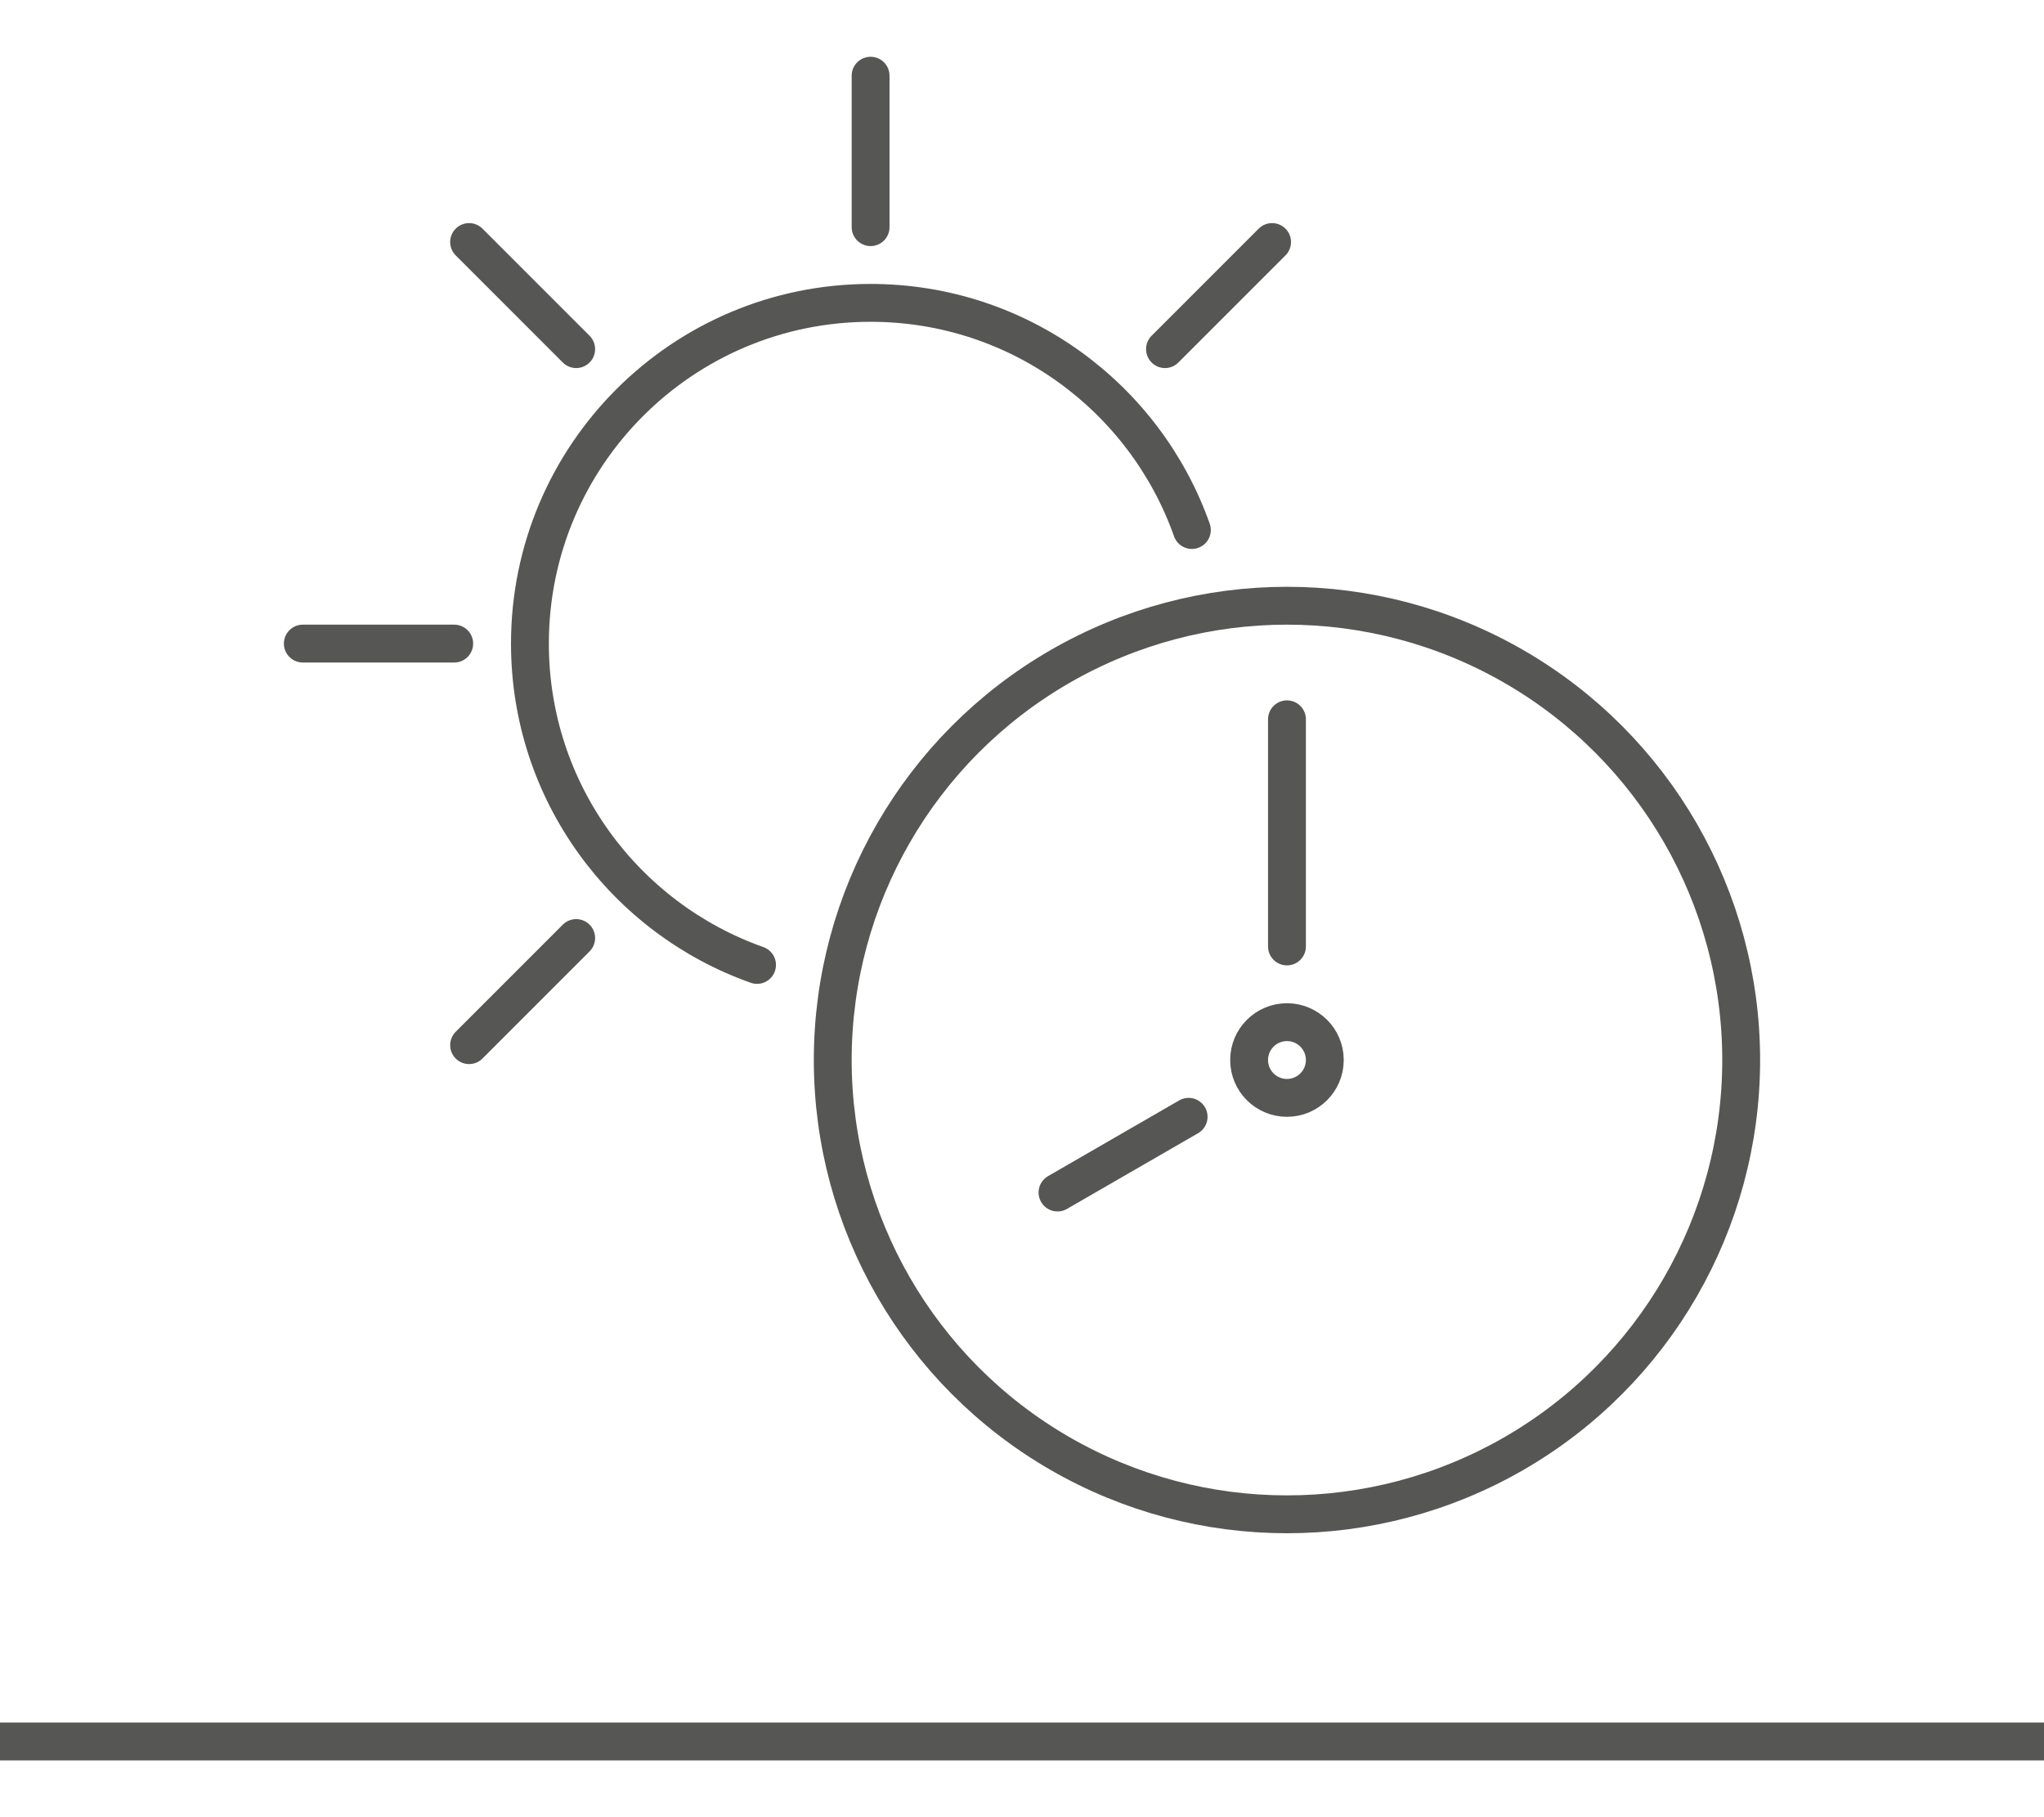
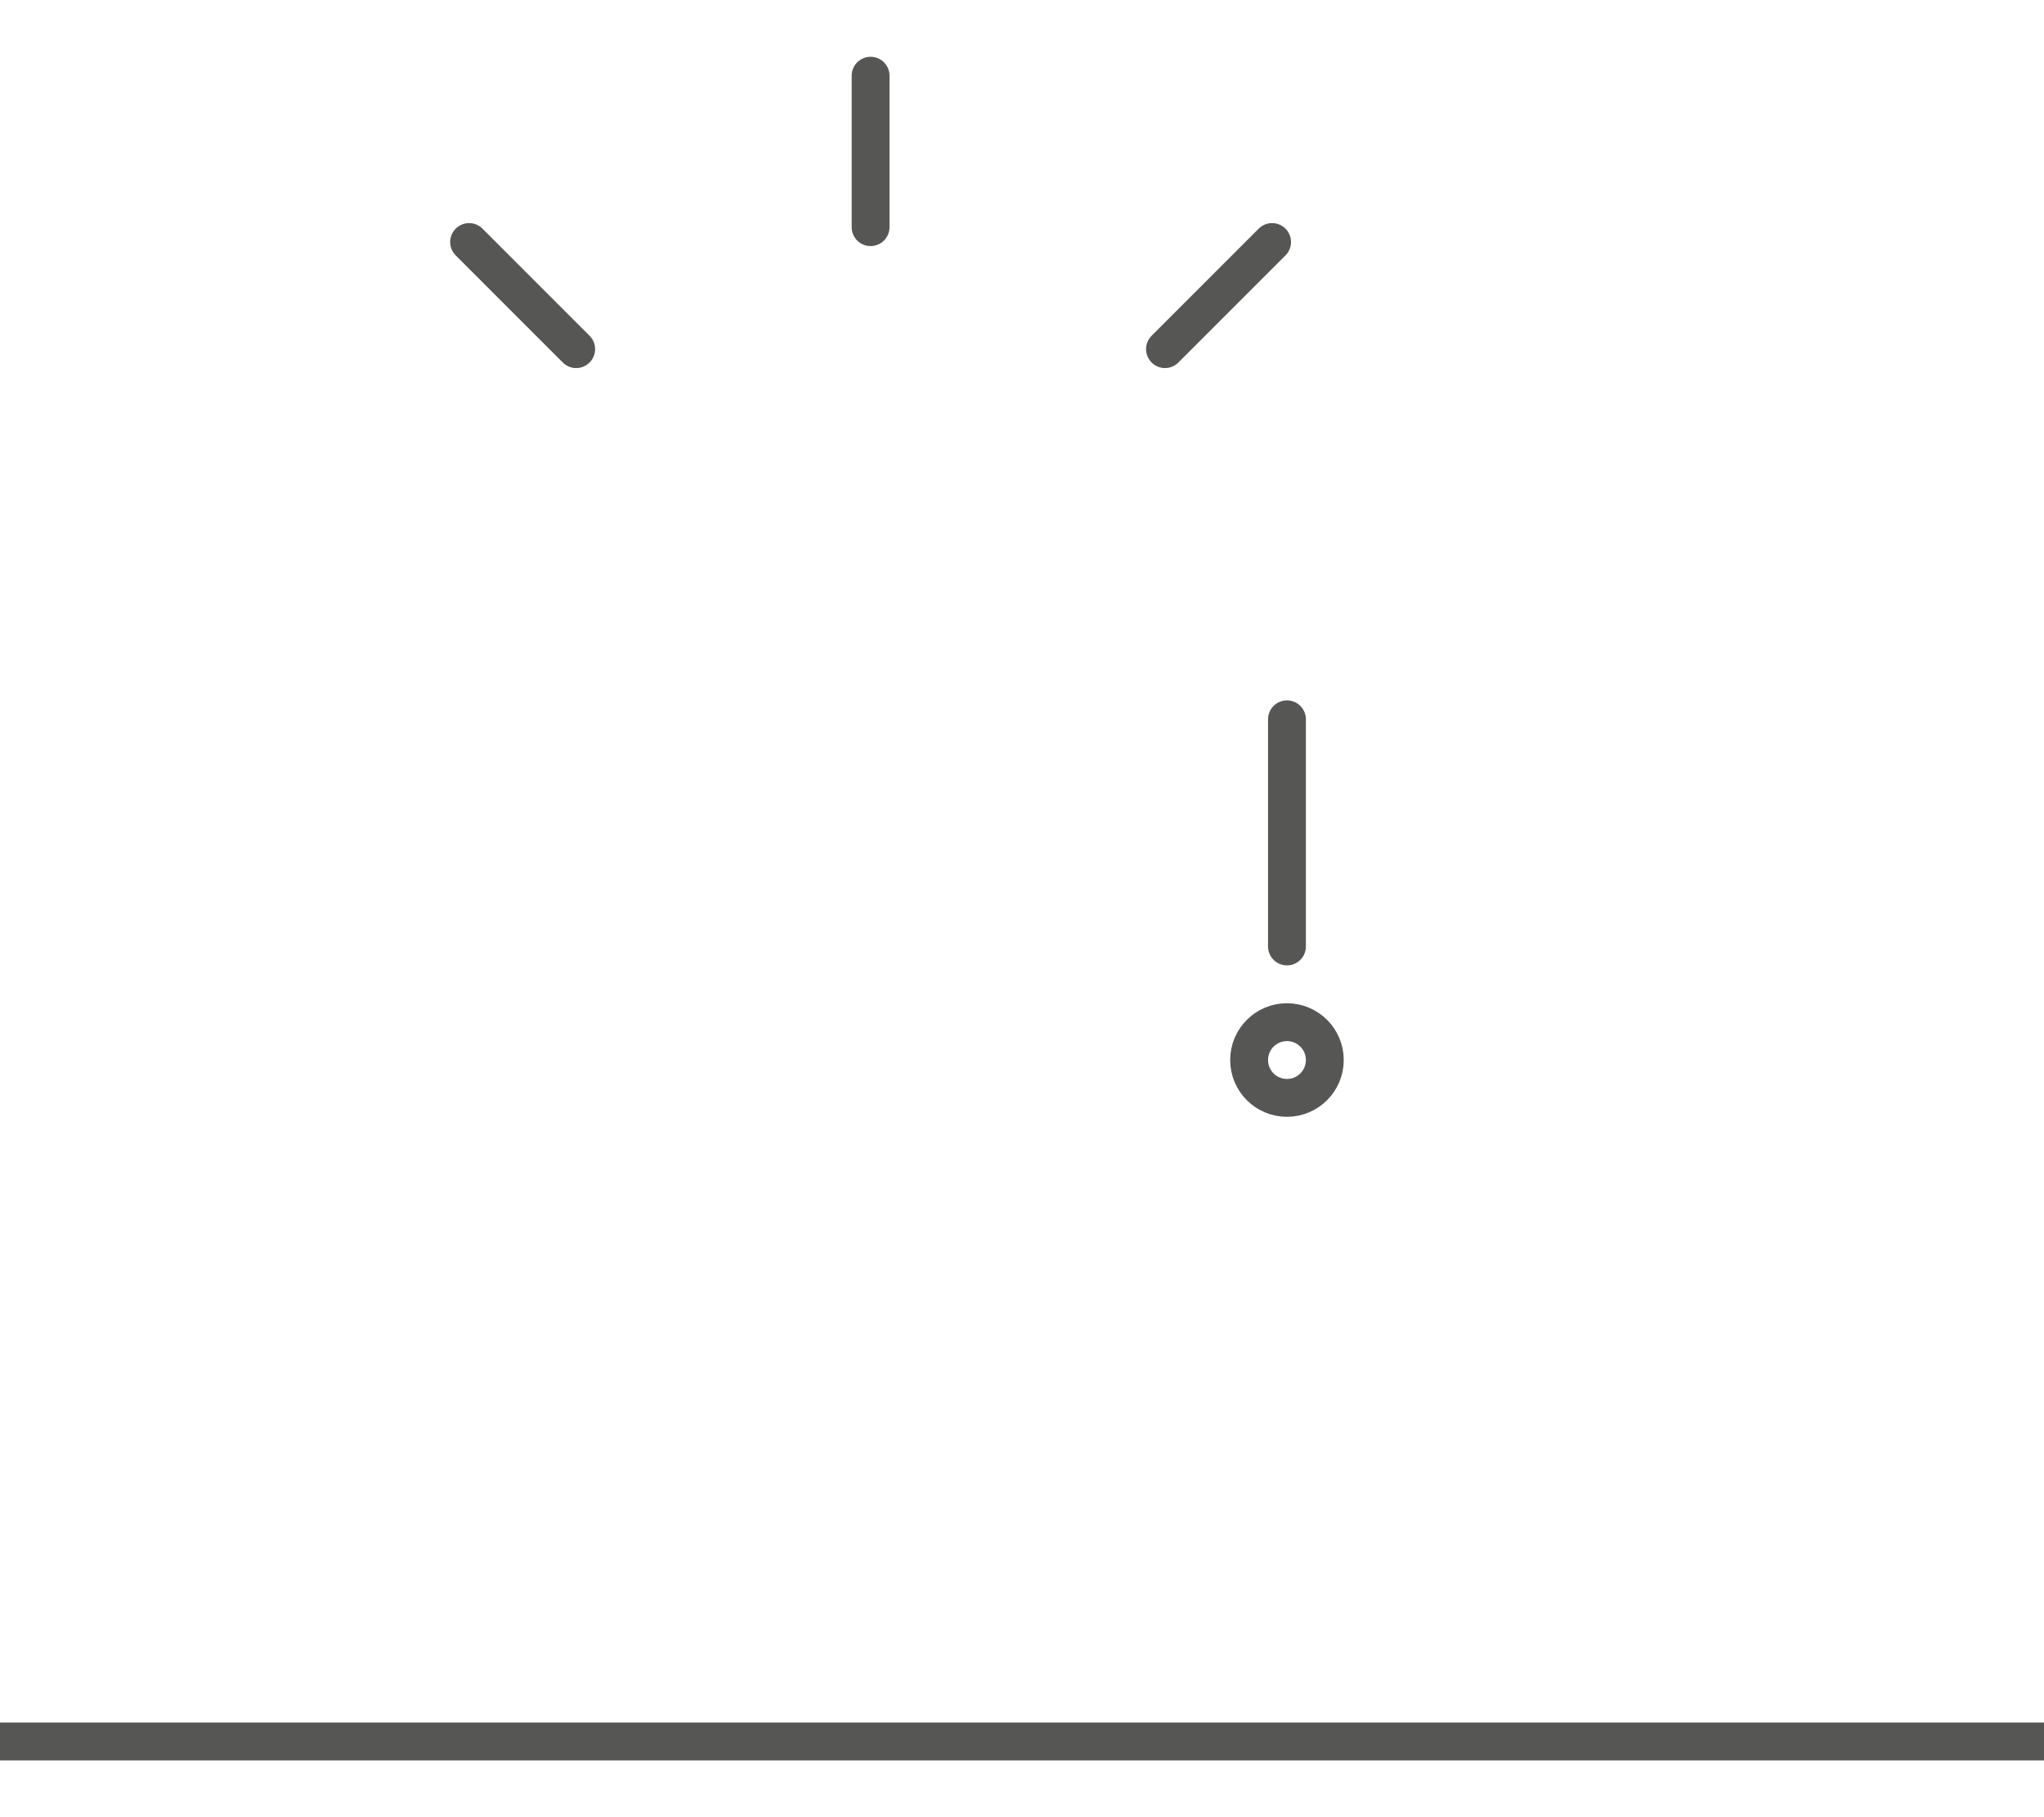
<svg xmlns="http://www.w3.org/2000/svg" width="54" height="48" viewBox="0 0 54 48" fill="none">
  <path d="M0 46H54" stroke="#565655" />
-   <circle cx="34" cy="28" r="12" stroke="#565655" />
-   <path d="M31.488 14C30.252 10.504 26.919 8 23 8C18.029 8 14 12.029 14 17C14 20.919 16.504 24.252 20 25.488" stroke="#565655" stroke-linecap="round" />
  <circle cx="34" cy="28" r="1" stroke="#565655" />
-   <path d="M27.938 31.5L31.402 29.5" stroke="#565655" stroke-linecap="round" stroke-linejoin="round" />
  <path d="M34 25V19" stroke="#565655" stroke-linecap="round" stroke-linejoin="round" />
  <path d="M23 6L23 2" stroke="#565655" stroke-linecap="round" stroke-linejoin="round" />
  <path d="M30.778 9.222L33.607 6.393" stroke="#565655" stroke-linecap="round" stroke-linejoin="round" />
-   <path d="M12.393 27.607L15.222 24.778" stroke="#565655" stroke-linecap="round" stroke-linejoin="round" />
  <path d="M15.222 9.222L12.393 6.393" stroke="#565655" stroke-linecap="round" stroke-linejoin="round" />
-   <path d="M12 17L8 17" stroke="#565655" stroke-linecap="round" stroke-linejoin="round" />
</svg>